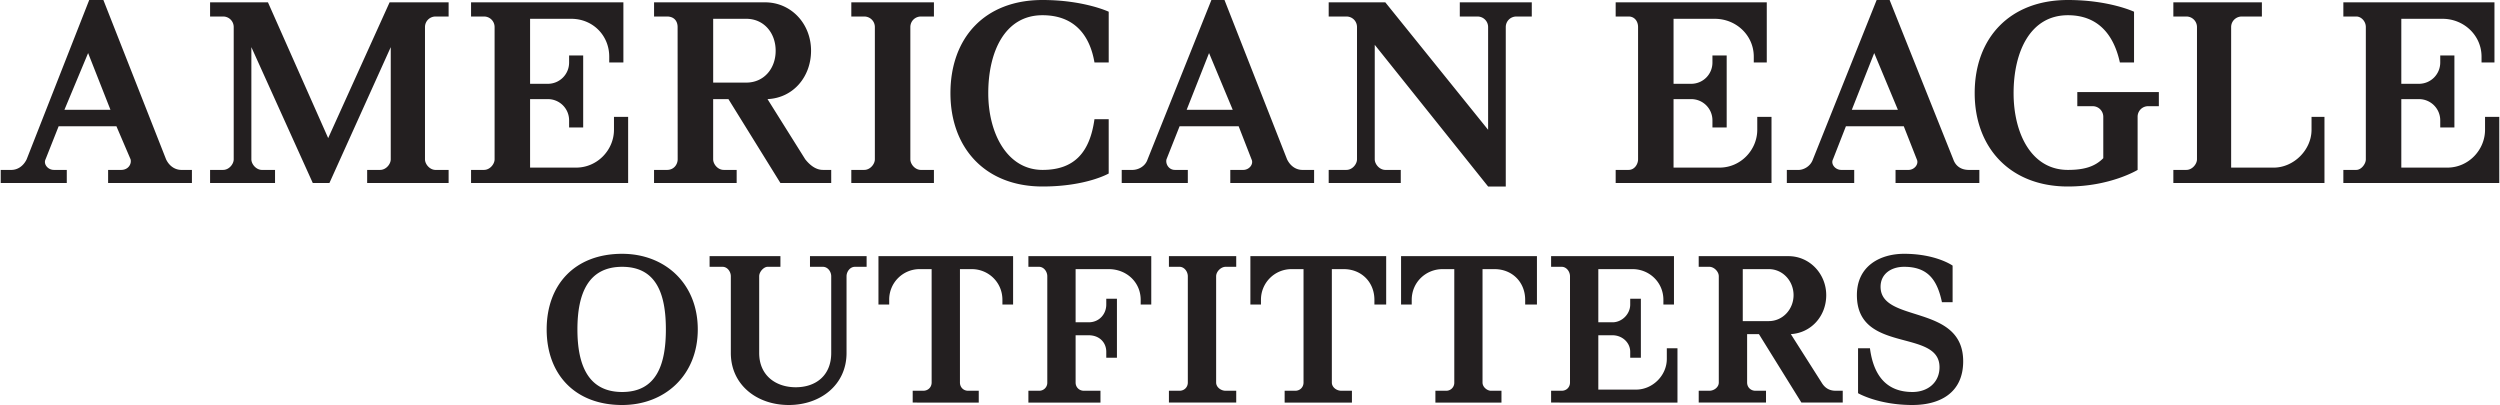
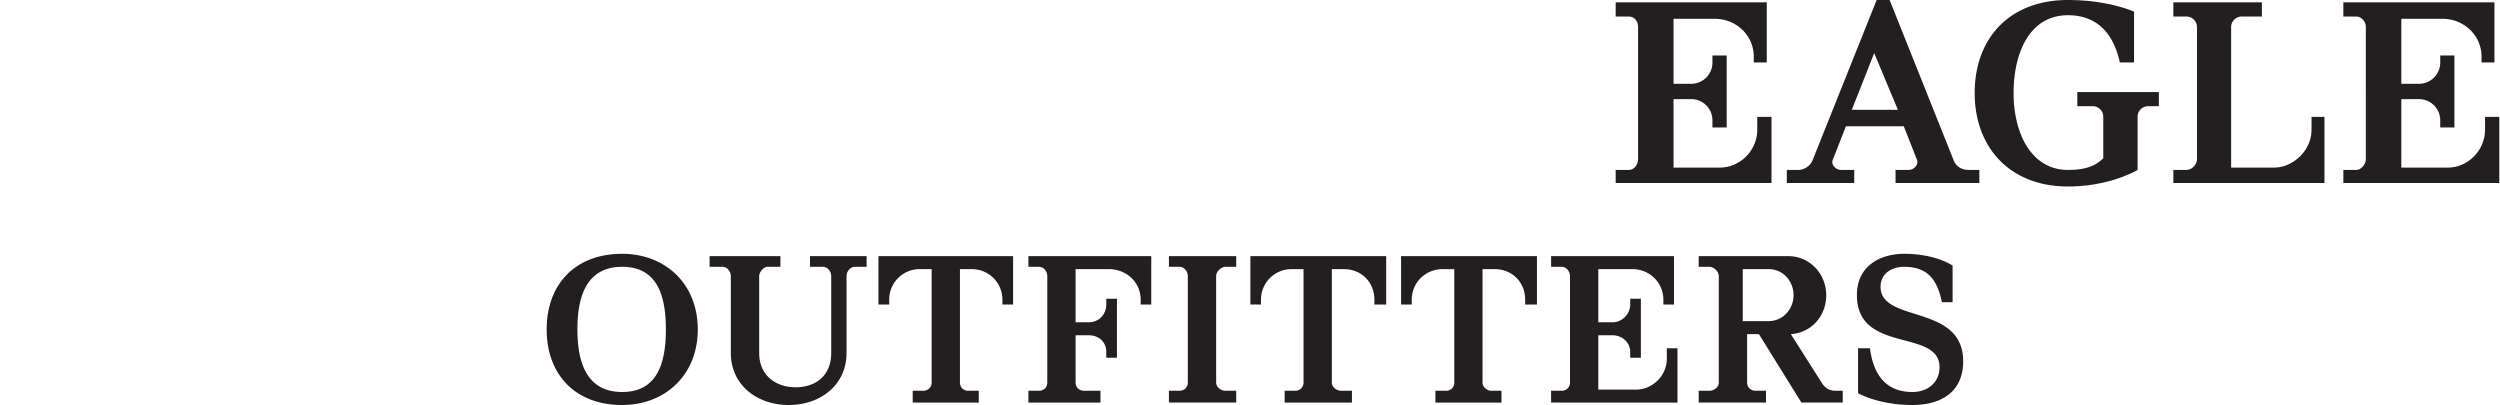
<svg xmlns="http://www.w3.org/2000/svg" height="405" width="2500" viewBox="0 0 300 48.628">
  <g fill="#231f20">
-     <path d="M7.65 13.181l2.843-6.81 2.683 6.81zm14.037 7.22c-.702 0-1.424-.41-1.833-1.27L12.326 0h-1.7L3.113 19.132c-.42.86-1.131 1.27-1.843 1.27H0v1.572h7.932V20.4H6.381c-.717 0-1.28-.696-.999-1.27l1.572-3.968h6.939l1.7 3.969c.143.573-.287 1.27-1.127 1.27h-1.572v1.572h10.063V20.4zM43.998 21.974V20.4h1.562c.702 0 1.27-.696 1.27-1.27V5.66l-7.364 16.315H37.47L30.095 5.659v13.473c0 .573.574 1.27 1.28 1.27h1.562v1.572h-7.799V20.4h1.567c.702 0 1.27-.696 1.27-1.27V3.252c0-.711-.568-1.27-1.27-1.27h-1.567v-1.7h6.95l7.23 16.3 7.374-16.3h7.087v1.7h-1.567c-.701 0-1.27.559-1.27 1.27v15.88c0 .574.569 1.27 1.27 1.27h1.567v1.573zM56.473 21.974V20.4h1.556c.702 0 1.27-.696 1.27-1.27V3.252c0-.711-.568-1.27-1.27-1.27h-1.556v-1.7h18.291v7.221h-1.7V6.8c0-2.56-1.992-4.542-4.552-4.542H63.56v7.804h2.13a2.547 2.547 0 0 0 2.556-2.56v-.84h1.69v8.64h-1.69v-.851a2.545 2.545 0 0 0-2.556-2.55h-2.13v8.224h5.525c2.56 0 4.548-2.13 4.548-4.542V14.03h1.7v7.943zM85.544 9.92V2.257h3.974c2.12 0 3.528 1.7 3.528 3.83.008 2.131-1.398 3.831-3.528 3.831zM98.72 20.4c-.84 0-1.552-.558-2.12-1.27l-4.532-7.23c3.108-.139 5.228-2.699 5.228-5.812 0-3.257-2.407-5.807-5.52-5.807h-13.33v1.7h1.547c.87 0 1.28.558 1.28 1.27l.008 15.88c0 .573-.42 1.27-1.28 1.27h-1.557v1.572h9.92V20.4h-1.552c-.717 0-1.27-.696-1.27-1.27v-7.23h1.833l6.242 10.073h6.1V20.4h-1zM102.13 21.974V20.4h1.557c.702 0 1.27-.696 1.27-1.27V3.252c0-.711-.568-1.27-1.28-1.27h-1.547v-1.7h9.92v1.7h-1.557c-.712 0-1.275.559-1.275 1.27v15.88c0 .574.563 1.27 1.275 1.27h1.556v1.573zM125.092 22.393c-6.939 0-11.06-4.68-11.06-11.204 0-6.657 4.121-11.189 11.05-11.189 4.972 0 7.953 1.408 7.953 1.408v6.094h-1.71c-.554-3.262-2.402-5.674-6.243-5.674-4.532 0-6.509 4.404-6.509 9.361 0 4.824 2.269 9.212 6.52 9.212 3.83 0 5.678-2.12 6.231-6.088h1.71v6.519s-2.698 1.561-7.942 1.561M142.396 13.181l2.688-6.81 2.842 6.81zm13.892 7.22c-.711 0-1.418-.41-1.838-1.27L146.938 0h-1.572l-7.661 19.132c-.282.86-1.132 1.27-1.828 1.27h-1.28v1.572h7.937V20.4h-1.557c-.712 0-1.142-.696-1.004-1.27l1.572-3.968h7.093l1.546 3.969c.282.573-.276 1.27-.988 1.27h-1.562v1.572h10.063V20.4zM181.99 1.982c-.717 0-1.28.558-1.28 1.27v19.141h-2.12L164.978 5.382v13.75c0 .573.569 1.27 1.28 1.27h1.844v1.572h-8.654V20.4h2.13c.712 0 1.27-.696 1.27-1.27V3.252c0-.711-.558-1.27-1.27-1.27h-2.13v-1.7h6.8l12.342 15.302V3.252c0-.712-.569-1.27-1.28-1.27h-2.12v-1.7h8.643v1.7z" />
    <g>
      <path d="M74.616 47.066c-4.102 0-5.372-3.267-5.372-7.513 0-4.26 1.27-7.517 5.372-7.517 4.107 0 5.249 3.257 5.249 7.517 0 4.246-1.142 7.513-5.25 7.513m0-16.592c-5.673 0-9.063 3.692-9.063 9.08 0 5.381 3.39 9.074 9.064 9.074 5.11 0 9.08-3.55 9.08-9.075 0-5.54-3.97-9.079-9.08-9.079M102.56 32.036c-.573 0-1.003.568-1.003 1.137v9.212c0 3.82-3.119 6.243-6.939 6.243-3.83 0-6.954-2.423-6.954-6.243v-9.212c0-.569-.425-1.137-.988-1.137h-1.562v-1.28h8.505v1.28h-1.551c-.42 0-.999.568-.999 1.137v9.212c0 2.694 1.987 4.112 4.389 4.112 2.422 0 4.26-1.418 4.26-4.112v-9.212c0-.569-.42-1.137-.998-1.137h-1.552v-1.28h6.8v1.28zM120.273 36.568v-.563c0-2.13-1.7-3.692-3.681-3.692h-1.419v13.616c0 .568.42.988.978.988h1.28v1.419H109.5v-1.419h1.27c.574 0 1.004-.42 1.004-.988V32.313h-1.424a3.653 3.653 0 0 0-3.671 3.692v.563h-1.29v-5.812h16.166v5.812zM136.875 36.568v-.563c0-2.13-1.71-3.692-3.84-3.692h-3.974v6.385h1.572c1.27 0 2.11-.993 2.11-2.13v-.702h1.28v7.083h-1.28v-.702c0-1.142-.84-1.992-2.11-1.992h-1.572v5.674c0 .568.43.988.993.988h1.992v1.419h-8.654v-1.419h1.28a.96.96 0 0 0 .989-.988V33.173c0-.569-.42-1.137-.989-1.137h-1.28v-1.28h14.753v5.812zM140.265 48.336v-1.419h1.28c.559 0 .989-.42.989-.988V33.173c0-.569-.43-1.137-.989-1.137h-1.28v-1.28h8.081v1.28h-1.28c-.548 0-1.132.568-1.132 1.137v12.756c0 .568.584.988 1.132.988h1.28v1.419zM164.938 36.568v-.563c0-2.13-1.557-3.692-3.687-3.692h-1.424v13.616c0 .568.563.988 1.142.988h1.27v1.419h-8.08v-1.419h1.28c.558 0 .988-.42.988-.988V32.313h-1.429a3.668 3.668 0 0 0-3.682 3.692v.563h-1.27v-5.812h16.305v5.812zM183.04 36.568v-.563c0-2.13-1.557-3.692-3.687-3.692h-1.434v13.616c0 .568.584.988 1.004.988h1.27v1.419h-7.933v-1.419h1.28a.96.96 0 0 0 .989-.988V32.313h-1.408c-1.992 0-3.703 1.561-3.703 3.692v.563h-1.28v-5.812h16.315v5.812zM186.153 48.336v-1.419h1.28c.559 0 .989-.42.989-.988V33.173c0-.569-.43-1.137-.989-1.137h-1.28v-1.28h14.753v5.812h-1.27v-.563c0-2.13-1.71-3.692-3.702-3.692h-4.112v6.385h1.71c1.132 0 2.12-.993 2.12-2.13v-.702h1.28v7.083h-1.28v-.702c0-1.142-.988-1.992-2.12-1.992h-1.71v6.524h4.532c1.992 0 3.692-1.7 3.692-3.682v-1.28h1.28v6.519zM212.285 38.555h-3.119v-6.242h3.119c1.695 0 2.98 1.433 2.98 3.123s-1.285 3.119-2.98 3.119m8.045 8.362c-.712 0-1.28-.282-1.7-.988l-3.692-5.812c2.411-.139 4.25-2.13 4.25-4.68s-1.982-4.681-4.542-4.681h-10.77v1.28h1.28c.559 0 1.132.568 1.132 1.137v12.756c0 .568-.573.988-1.131.988h-1.28v1.419h8.08v-1.419h-1.27c-.568 0-.998-.42-.998-.988v-5.812h1.418l5.1 8.219h4.963v-1.419zM229.542 48.628c-4.122 0-6.534-1.419-6.534-1.419v-5.392h1.429c.425 3.262 1.981 5.249 5.105 5.249 1.839 0 3.247-1.137 3.247-2.98 0-4.67-9.92-1.568-9.92-8.65 0-3.543 2.843-4.962 5.67-4.962 3.84 0 5.822 1.419 5.822 1.419v4.393h-1.28c-.569-2.693-1.7-4.25-4.542-4.25-1.557 0-2.827.85-2.827 2.397 0 4.414 9.919 2.002 9.919 8.946 0 3.83-2.842 5.249-6.089 5.249" />
    </g>
    <g>
      <path d="M193.906 21.974V20.4h1.557c.712 0 1.132-.696 1.132-1.27V3.252c0-.711-.43-1.27-1.132-1.27h-1.557v-1.7h18.143v7.221h-1.561V6.8c0-2.56-2.12-4.542-4.68-4.542h-4.953v7.804h2.12a2.546 2.546 0 0 0 2.55-2.56v-.84h1.71v8.64h-1.71v-.851a2.544 2.544 0 0 0-2.55-2.55h-2.12v8.224h5.52c2.55 0 4.532-2.13 4.532-4.542V14.03h1.71v7.943zM222.26 13.181l2.689-6.81 2.842 6.81zm14.042 7.22c-.86 0-1.562-.41-1.86-1.27L226.798 0h-1.556l-7.65 19.132c-.293.86-1.143 1.27-1.711 1.27h-1.424v1.572h8.091V20.4h-1.567c-.701 0-1.28-.696-.983-1.27l1.552-3.968h6.949l1.561 3.969c.282.573-.292 1.27-.988 1.27h-1.562v1.572h10.063V20.4zM257.845 12.75a1.26 1.26 0 0 0-1.27 1.281V20.401s-3.262 1.992-8.372 1.992c-6.95 0-11.19-4.68-11.19-11.204C237.006 4.532 241.254 0 248.204 0c4.962 0 7.942 1.408 7.942 1.408v6.094h-1.7c-.712-3.262-2.56-5.674-6.242-5.674-4.532 0-6.52 4.404-6.52 9.361 0 4.824 2.131 9.212 6.52 9.212 1.992 0 3.262-.41 4.25-1.408v-4.962c0-.712-.569-1.28-1.27-1.28h-1.849v-1.7h9.791v1.7zM260.866 21.974V20.4h1.567c.692 0 1.27-.696 1.27-1.27V3.252a1.27 1.27 0 0 0-1.27-1.27h-1.567v-1.7h10.631v1.7h-2.412c-.706 0-1.28.559-1.28 1.27v16.874h5.1c2.423 0 4.553-2.13 4.553-4.542V14.03h1.552v7.943zM281.278 21.974V20.4h1.562c.568 0 1.137-.696 1.137-1.27V3.252c0-.711-.569-1.27-1.137-1.27h-1.562v-1.7h18.143v7.221h-1.551V6.8c0-2.56-2.13-4.542-4.68-4.542h-4.953v7.804h2.115a2.555 2.555 0 0 0 2.56-2.56v-.84h1.7v8.64h-1.7v-.851a2.553 2.553 0 0 0-2.56-2.55h-2.115v8.224h5.526c2.55 0 4.527-2.13 4.527-4.542V14.03H300v7.943z" />
    </g>
  </g>
</svg>